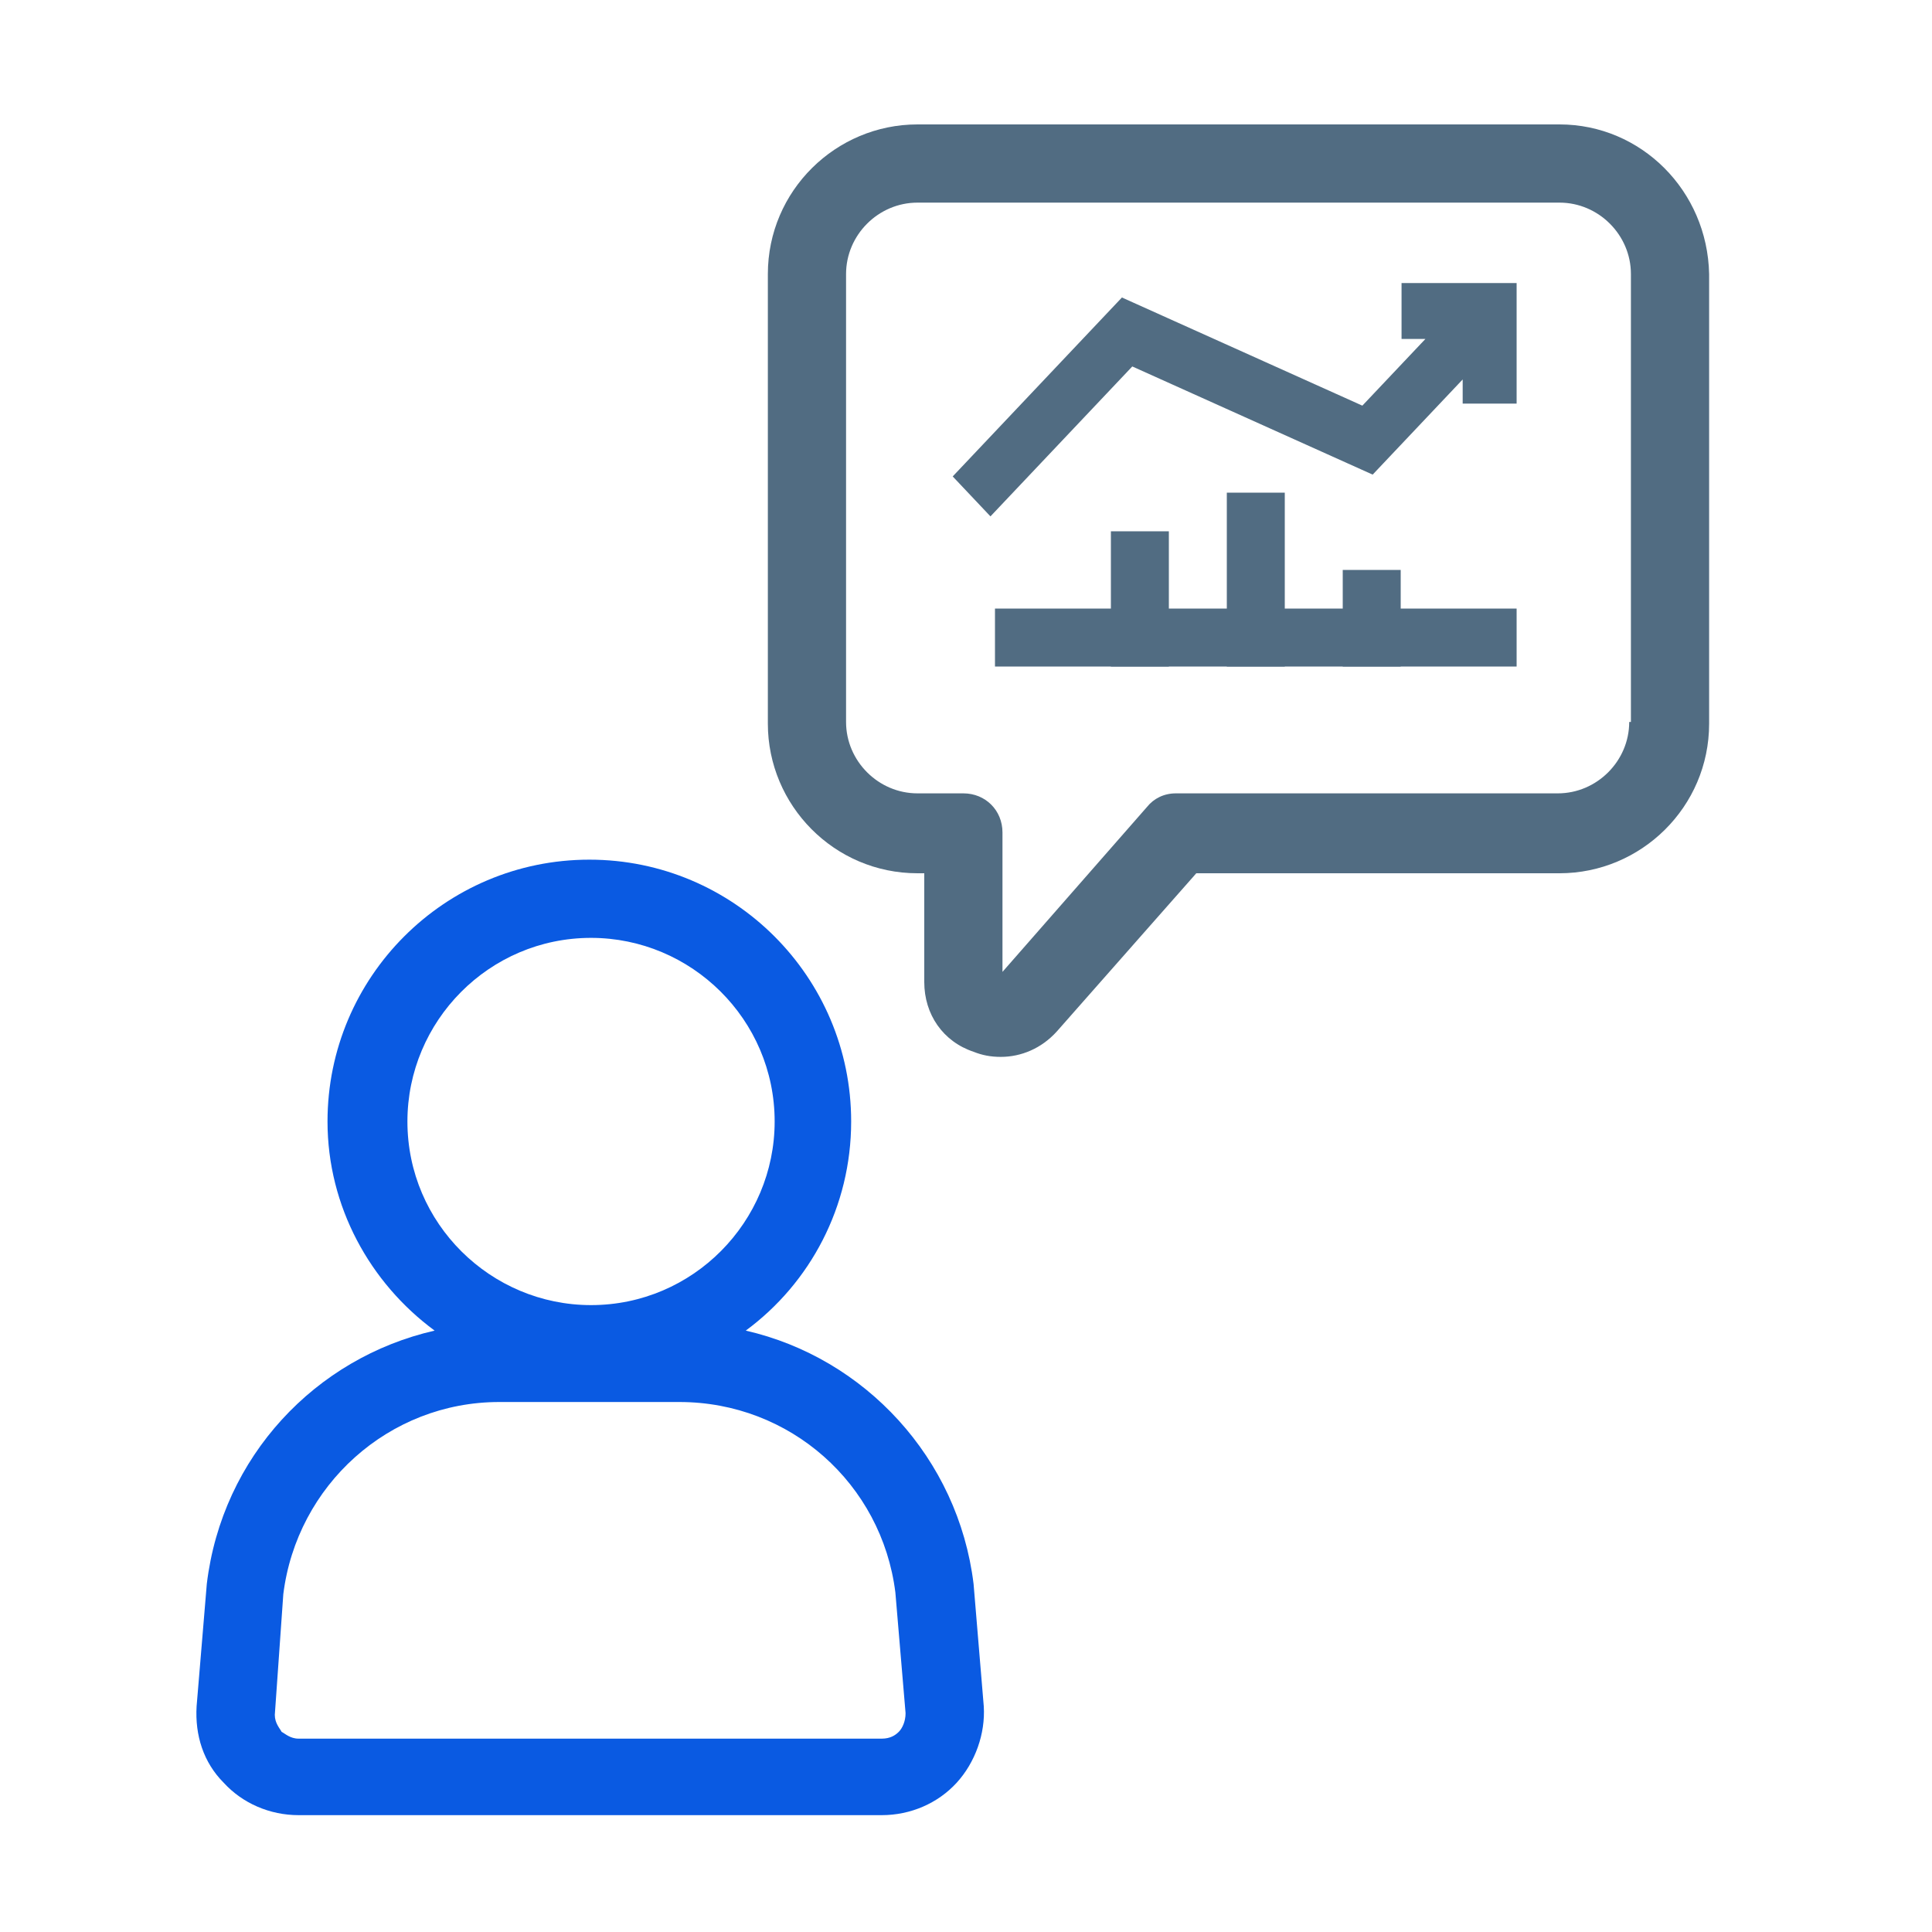
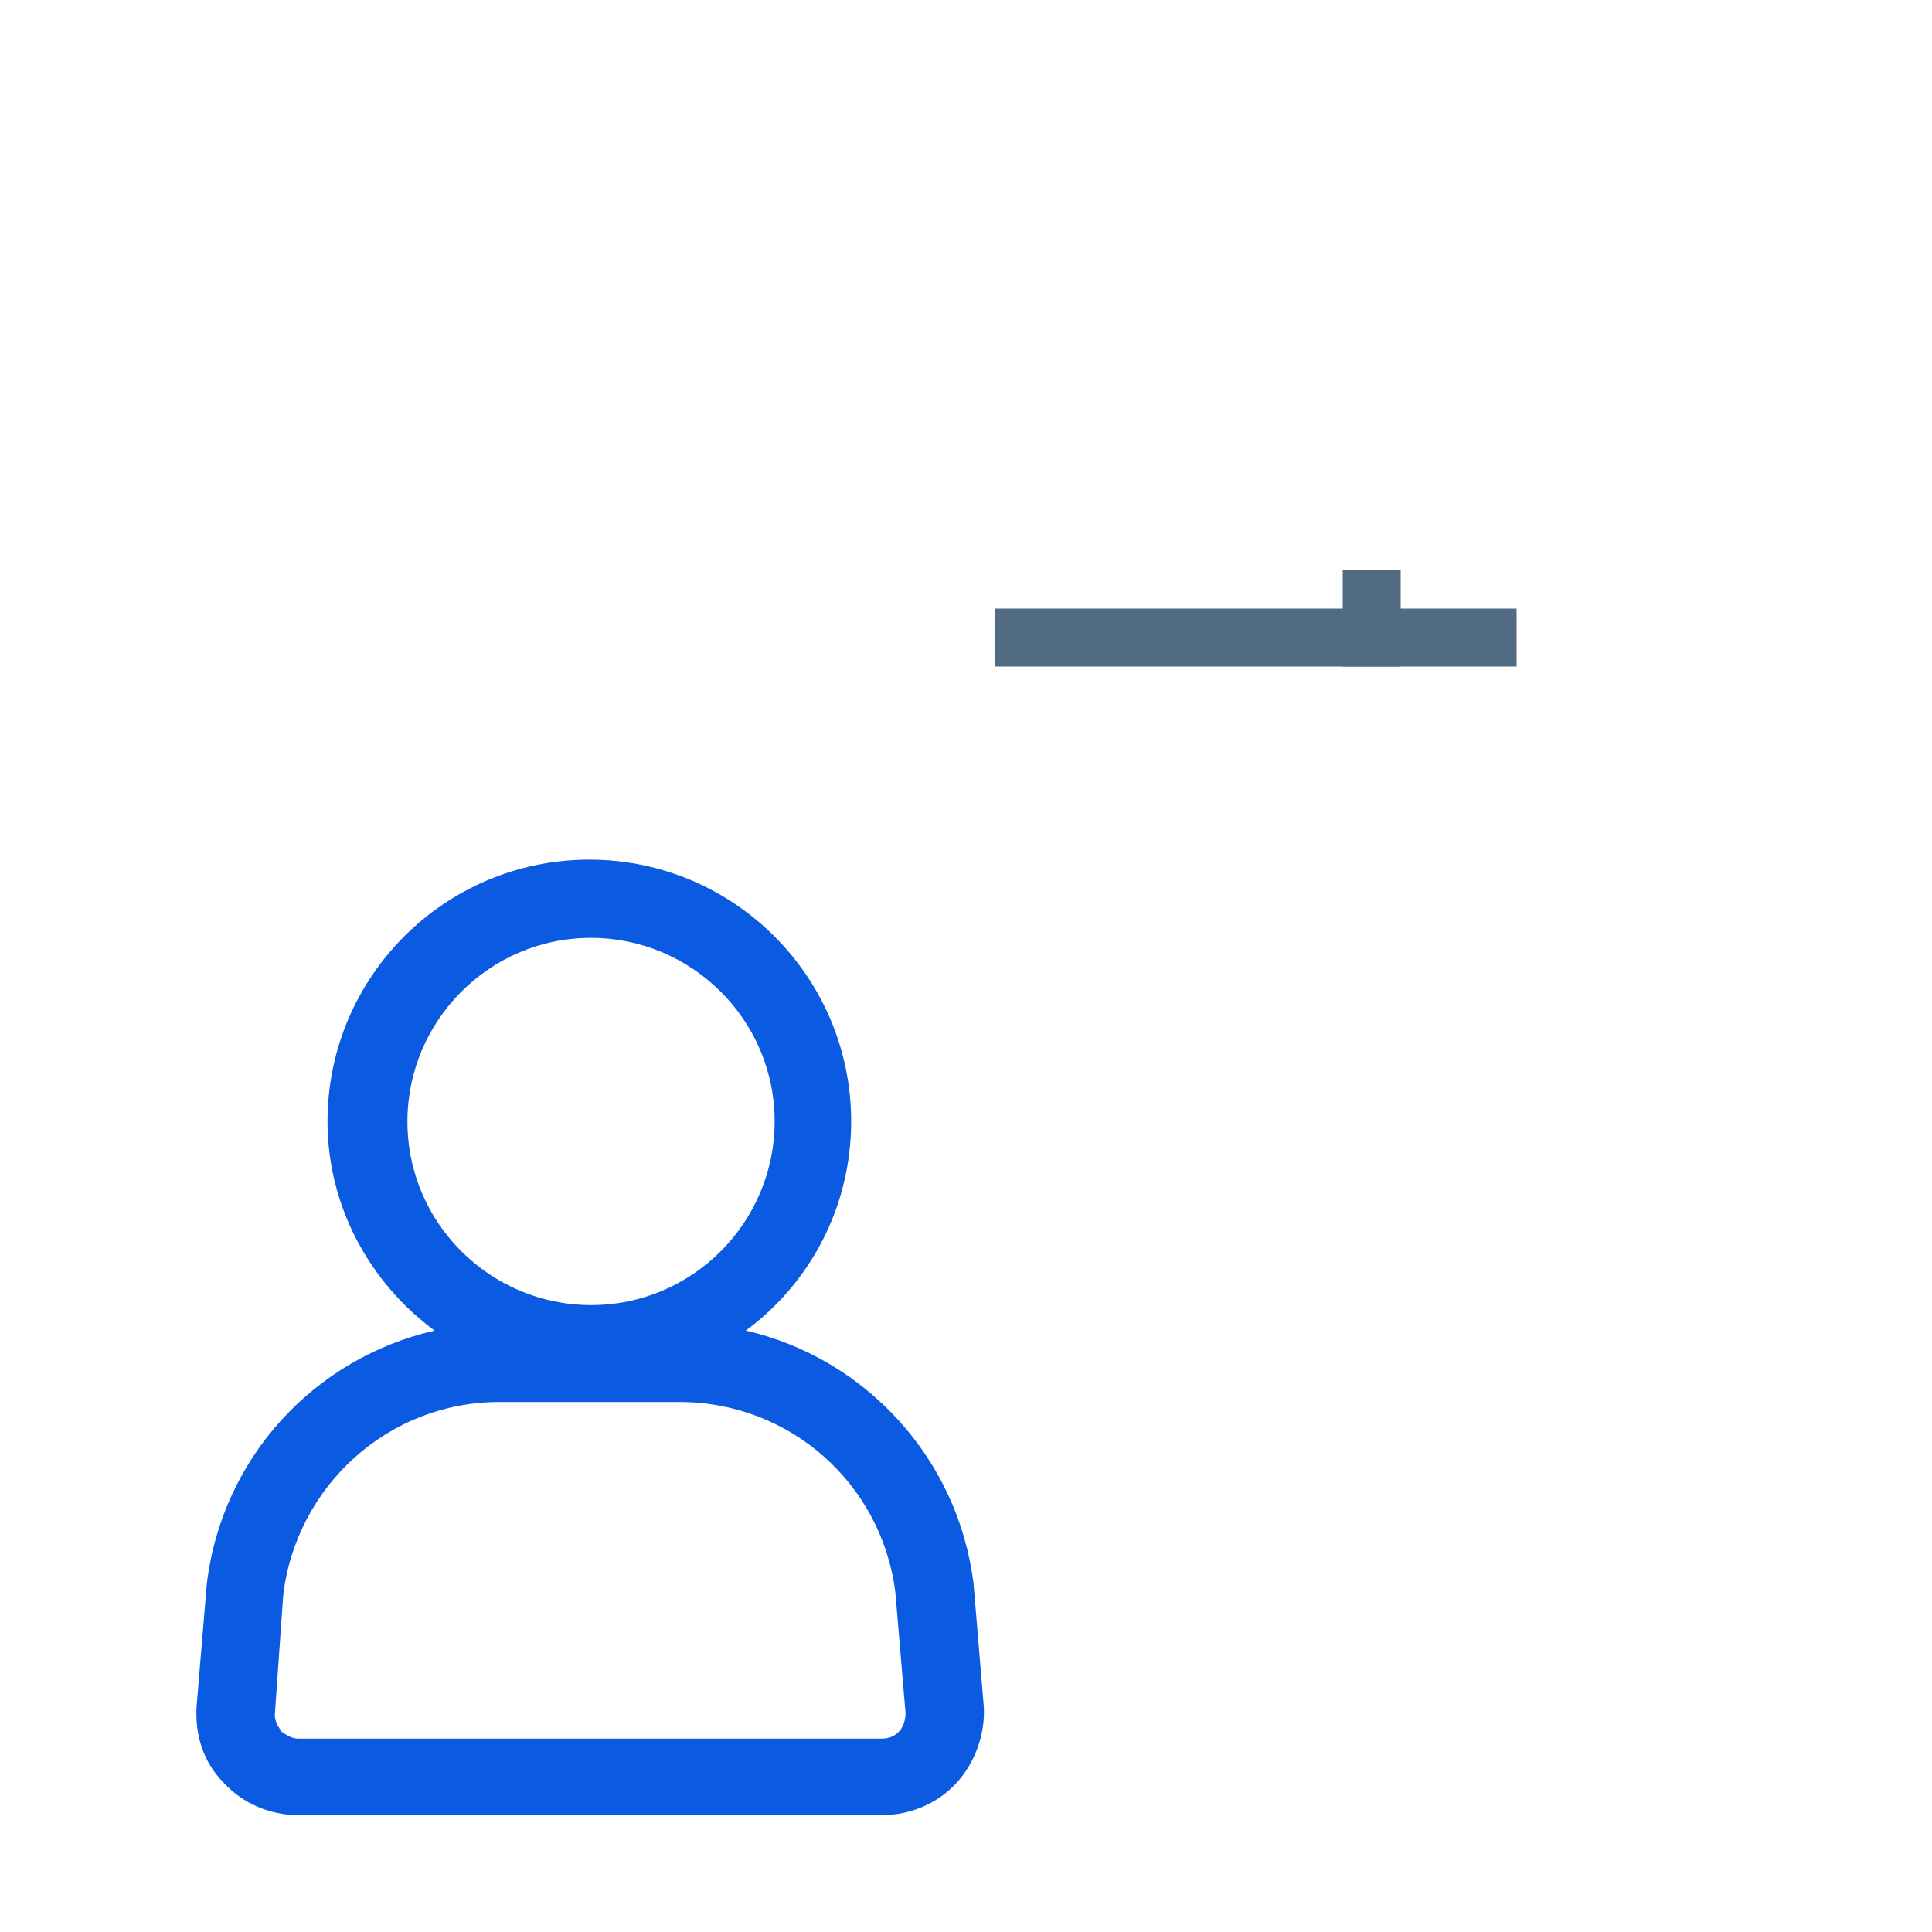
<svg xmlns="http://www.w3.org/2000/svg" width="50px" height="50px" viewBox="0 0 50 50" version="1.1">
  <title>Artboard</title>
  <desc>Created with Sketch.</desc>
  <g id="Page-1" stroke="none" stroke-width="1" fill="none" fill-rule="evenodd">
    <g id="Artboard" fill-rule="nonzero">
      <g id="Icon_Market-Expertise" transform="translate(5, 3)">
-         <path d="M35.36,0.22 L18.744,0.22 C16.632,0.22 14.872,1.936 14.872,4.092 L14.872,15.728 C14.872,17.84 16.588,19.6 18.744,19.6 L18.92,19.6 L18.92,22.416 C18.92,23.252 19.404,23.956 20.196,24.22 C20.416,24.308 20.636,24.352 20.9,24.352 C21.428,24.352 21.956,24.132 22.352,23.692 L25.96,19.6 L35.36,19.6 C37.472,19.6 39.232,17.884 39.232,15.728 L39.232,4.092 C39.188,1.936 37.472,0.22 35.36,0.22 Z M37.164,15.684 C37.164,16.696 36.328,17.532 35.316,17.532 L25.432,17.532 C25.124,17.532 24.86,17.664 24.684,17.884 L20.944,22.152 L20.944,18.544 C20.944,17.972 20.504,17.532 19.932,17.532 L18.744,17.532 C17.732,17.532 16.896,16.696 16.896,15.684 L16.896,4.092 C16.896,3.08 17.732,2.244 18.744,2.244 L35.36,2.244 C36.372,2.244 37.208,3.08 37.208,4.092 L37.208,15.684 L37.164,15.684 Z" id="Shape" fill="#516C82" />
        <path d="M20.196,37.992 C19.8,34.736 17.38,32.14 14.3,31.436 C15.972,30.204 17.028,28.224 17.028,26.024 C17.028,22.284 13.992,19.248 10.252,19.248 C6.512,19.248 3.476,22.284 3.476,26.024 C3.476,28.224 4.576,30.204 6.248,31.436 C3.168,32.14 0.748,34.692 0.352,37.992 L0.088,41.16 C0.044,41.908 0.264,42.612 0.792,43.14 C1.276,43.668 1.98,43.976 2.728,43.976 L17.82,43.976 C18.568,43.976 19.272,43.668 19.756,43.14 C20.24,42.612 20.504,41.864 20.46,41.16 L20.196,37.992 C20.196,38.036 20.196,37.992 20.196,37.992 Z M5.544,26.024 C5.544,23.428 7.656,21.272 10.296,21.272 C12.892,21.272 15.048,23.384 15.048,26.024 C15.048,28.62 12.936,30.776 10.296,30.776 C7.7,30.776 5.544,28.664 5.544,26.024 Z M18.26,41.82 C18.172,41.908 18.04,41.996 17.82,41.996 L2.728,41.996 C2.508,41.996 2.376,41.864 2.288,41.82 C2.244,41.732 2.112,41.6 2.112,41.38 L2.332,38.256 C2.684,35.44 5.06,33.284 7.92,33.284 L12.584,33.284 C15.444,33.284 17.82,35.396 18.172,38.212 L18.436,41.336 C18.436,41.556 18.348,41.732 18.26,41.82 Z" id="Shape" fill="#0A5AE2" />
        <g id="Group-2" transform="translate(20, 4.575)" fill="#516C82" stroke="#516C82" stroke-width="0.5">
          <polygon id="Path" points="1 8.425 14 8.425 14 9.425 1 9.425" />
-           <polygon id="Path" points="4 9.425 4 6.425 5 6.425 5 9.425 4.007 9.425 4.007 7.427 4.993 7.427 4.993 9.425" />
          <polygon id="Path-Copy" points="10 9.425 10 7.425 11 7.425 11 9.425 10.007 9.425 10.007 8.427 10.993 8.427 10.993 9.425" />
-           <polygon id="Path-2" points="14 1.03901049e-14 14 2.62 13.104 2.62 13.104 1.617 10.465 4.407 4.244 1.608 0.633 5.425 0 4.755 4.095 0.425 10.317 3.224 12.47 0.947 11.522 0.947 11.522 1.03901049e-14" />
-           <polygon id="Path" points="7 9.425 7 5.425 8 5.425 8 9.425 7.007 9.425 7.007 6.244 7.993 6.244 7.993 9.425" />
        </g>
      </g>
    </g>
  </g>
</svg>